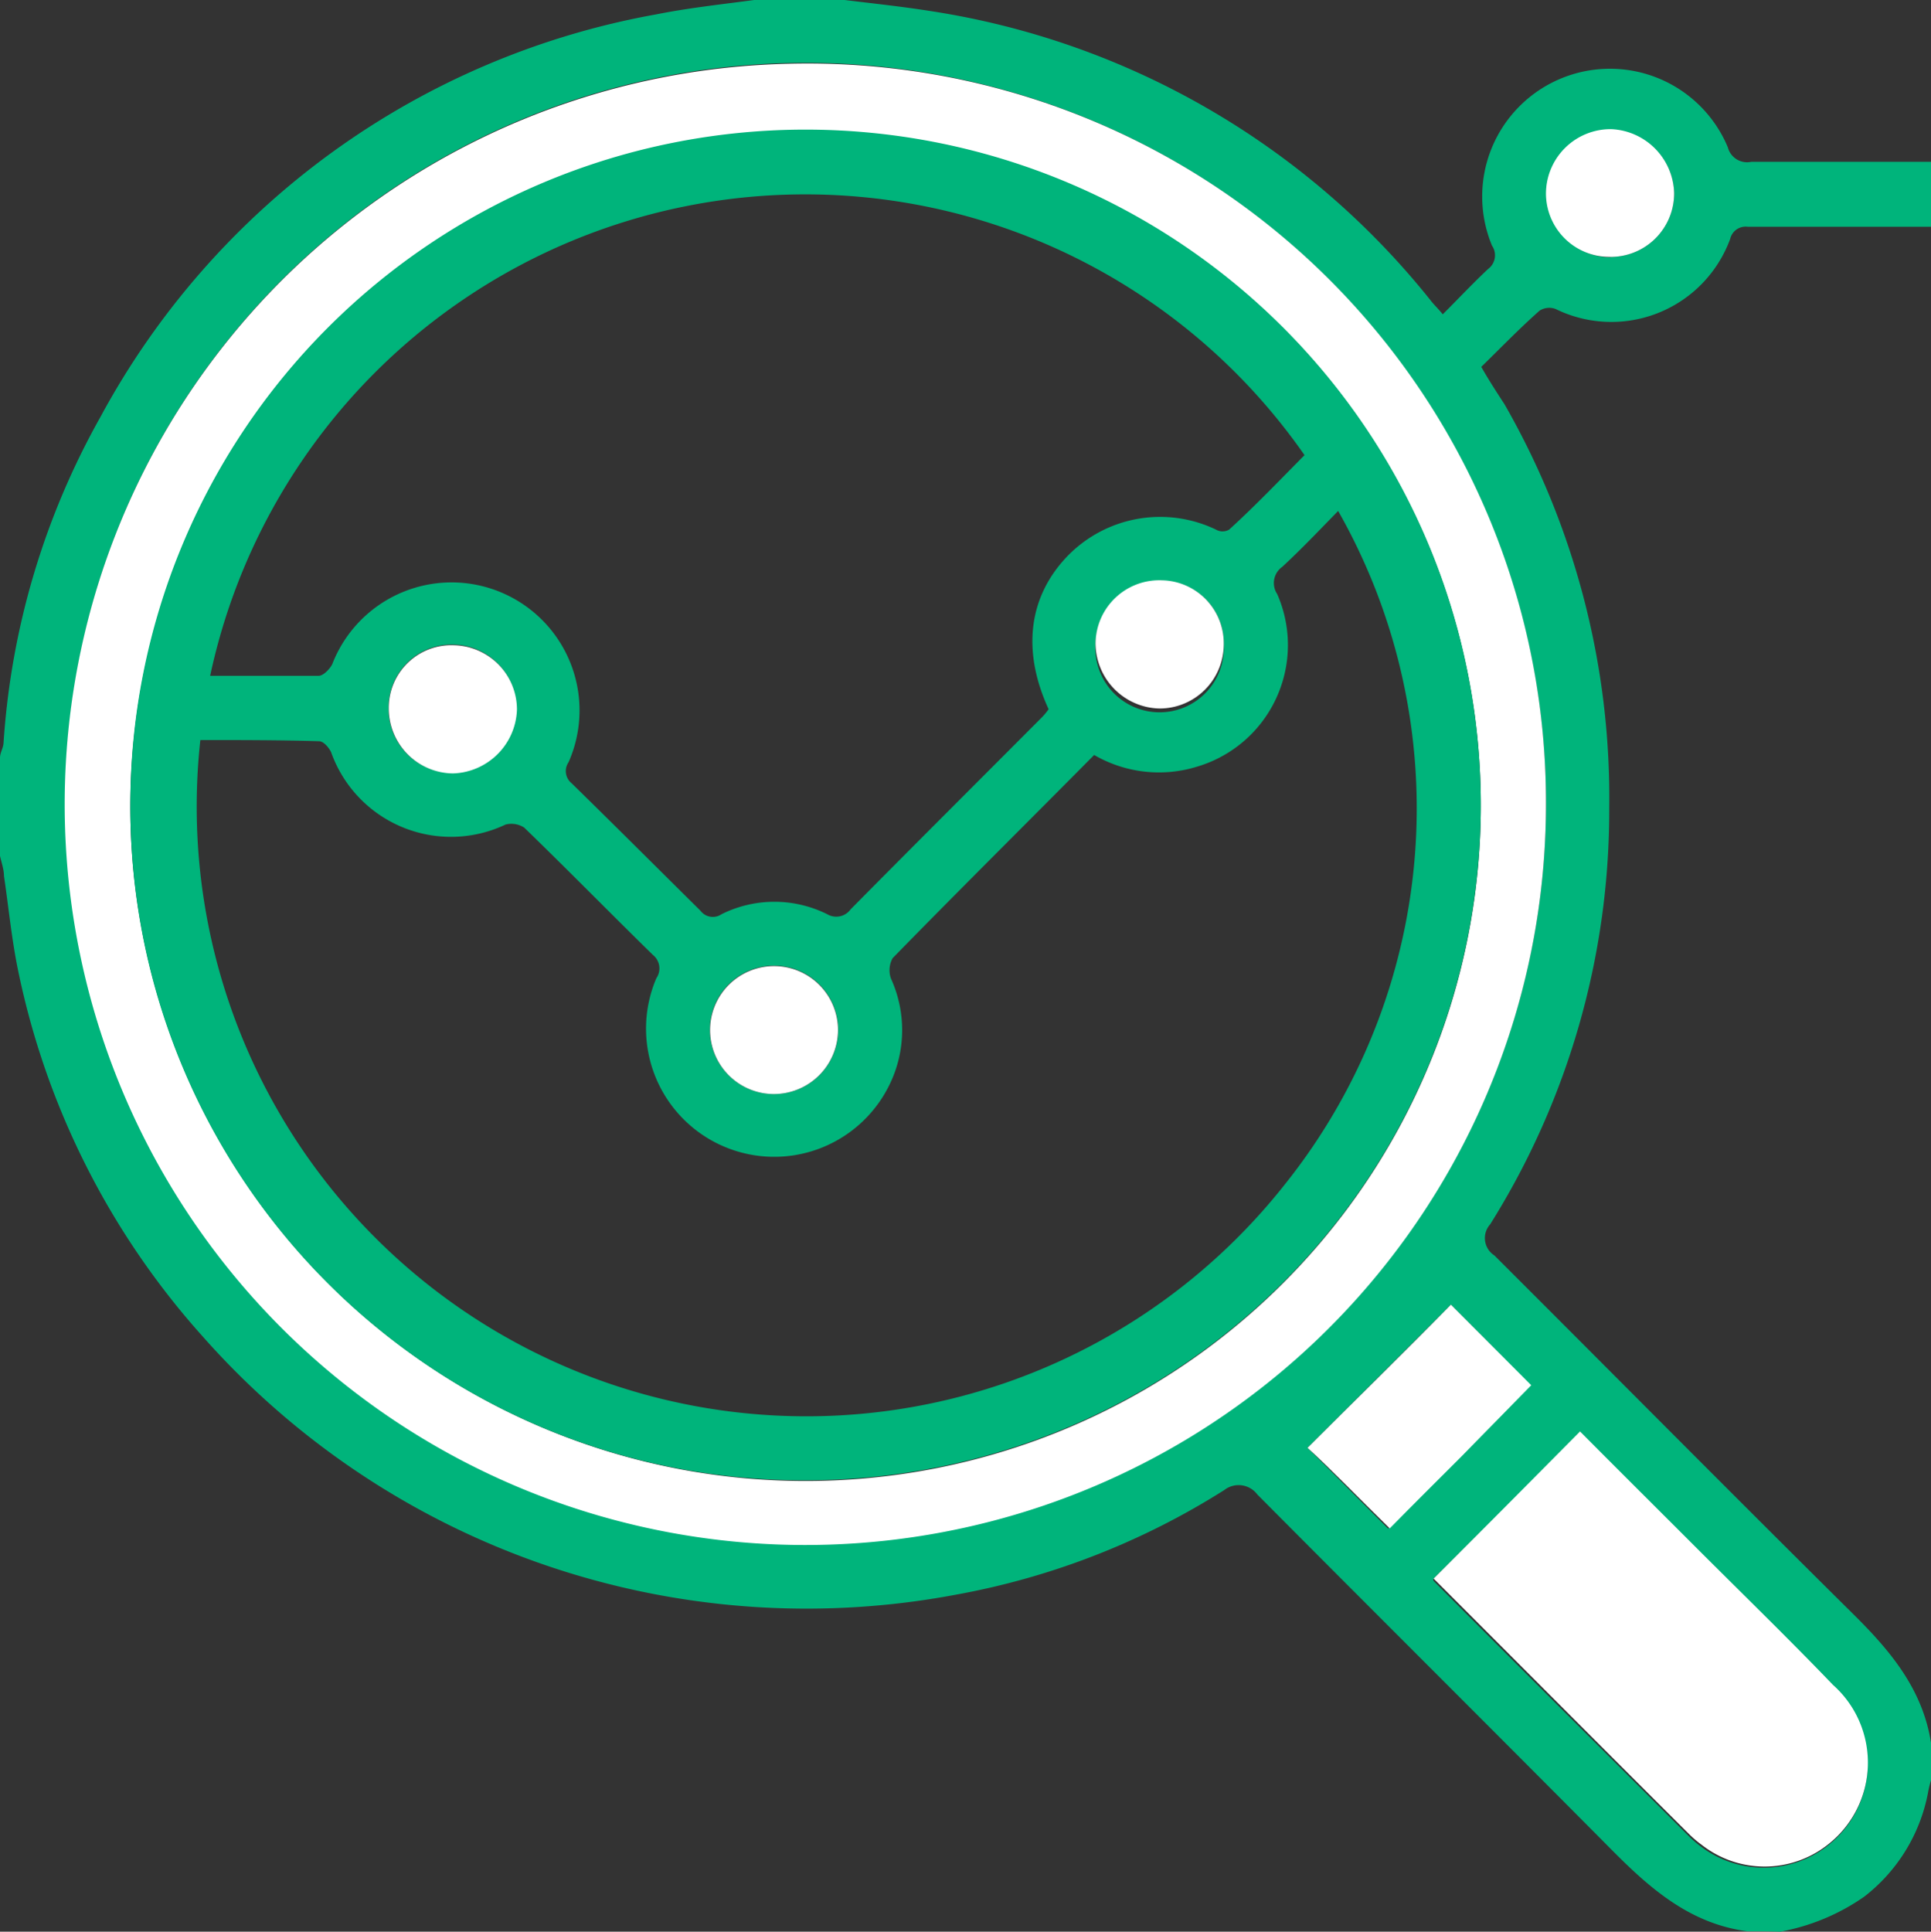
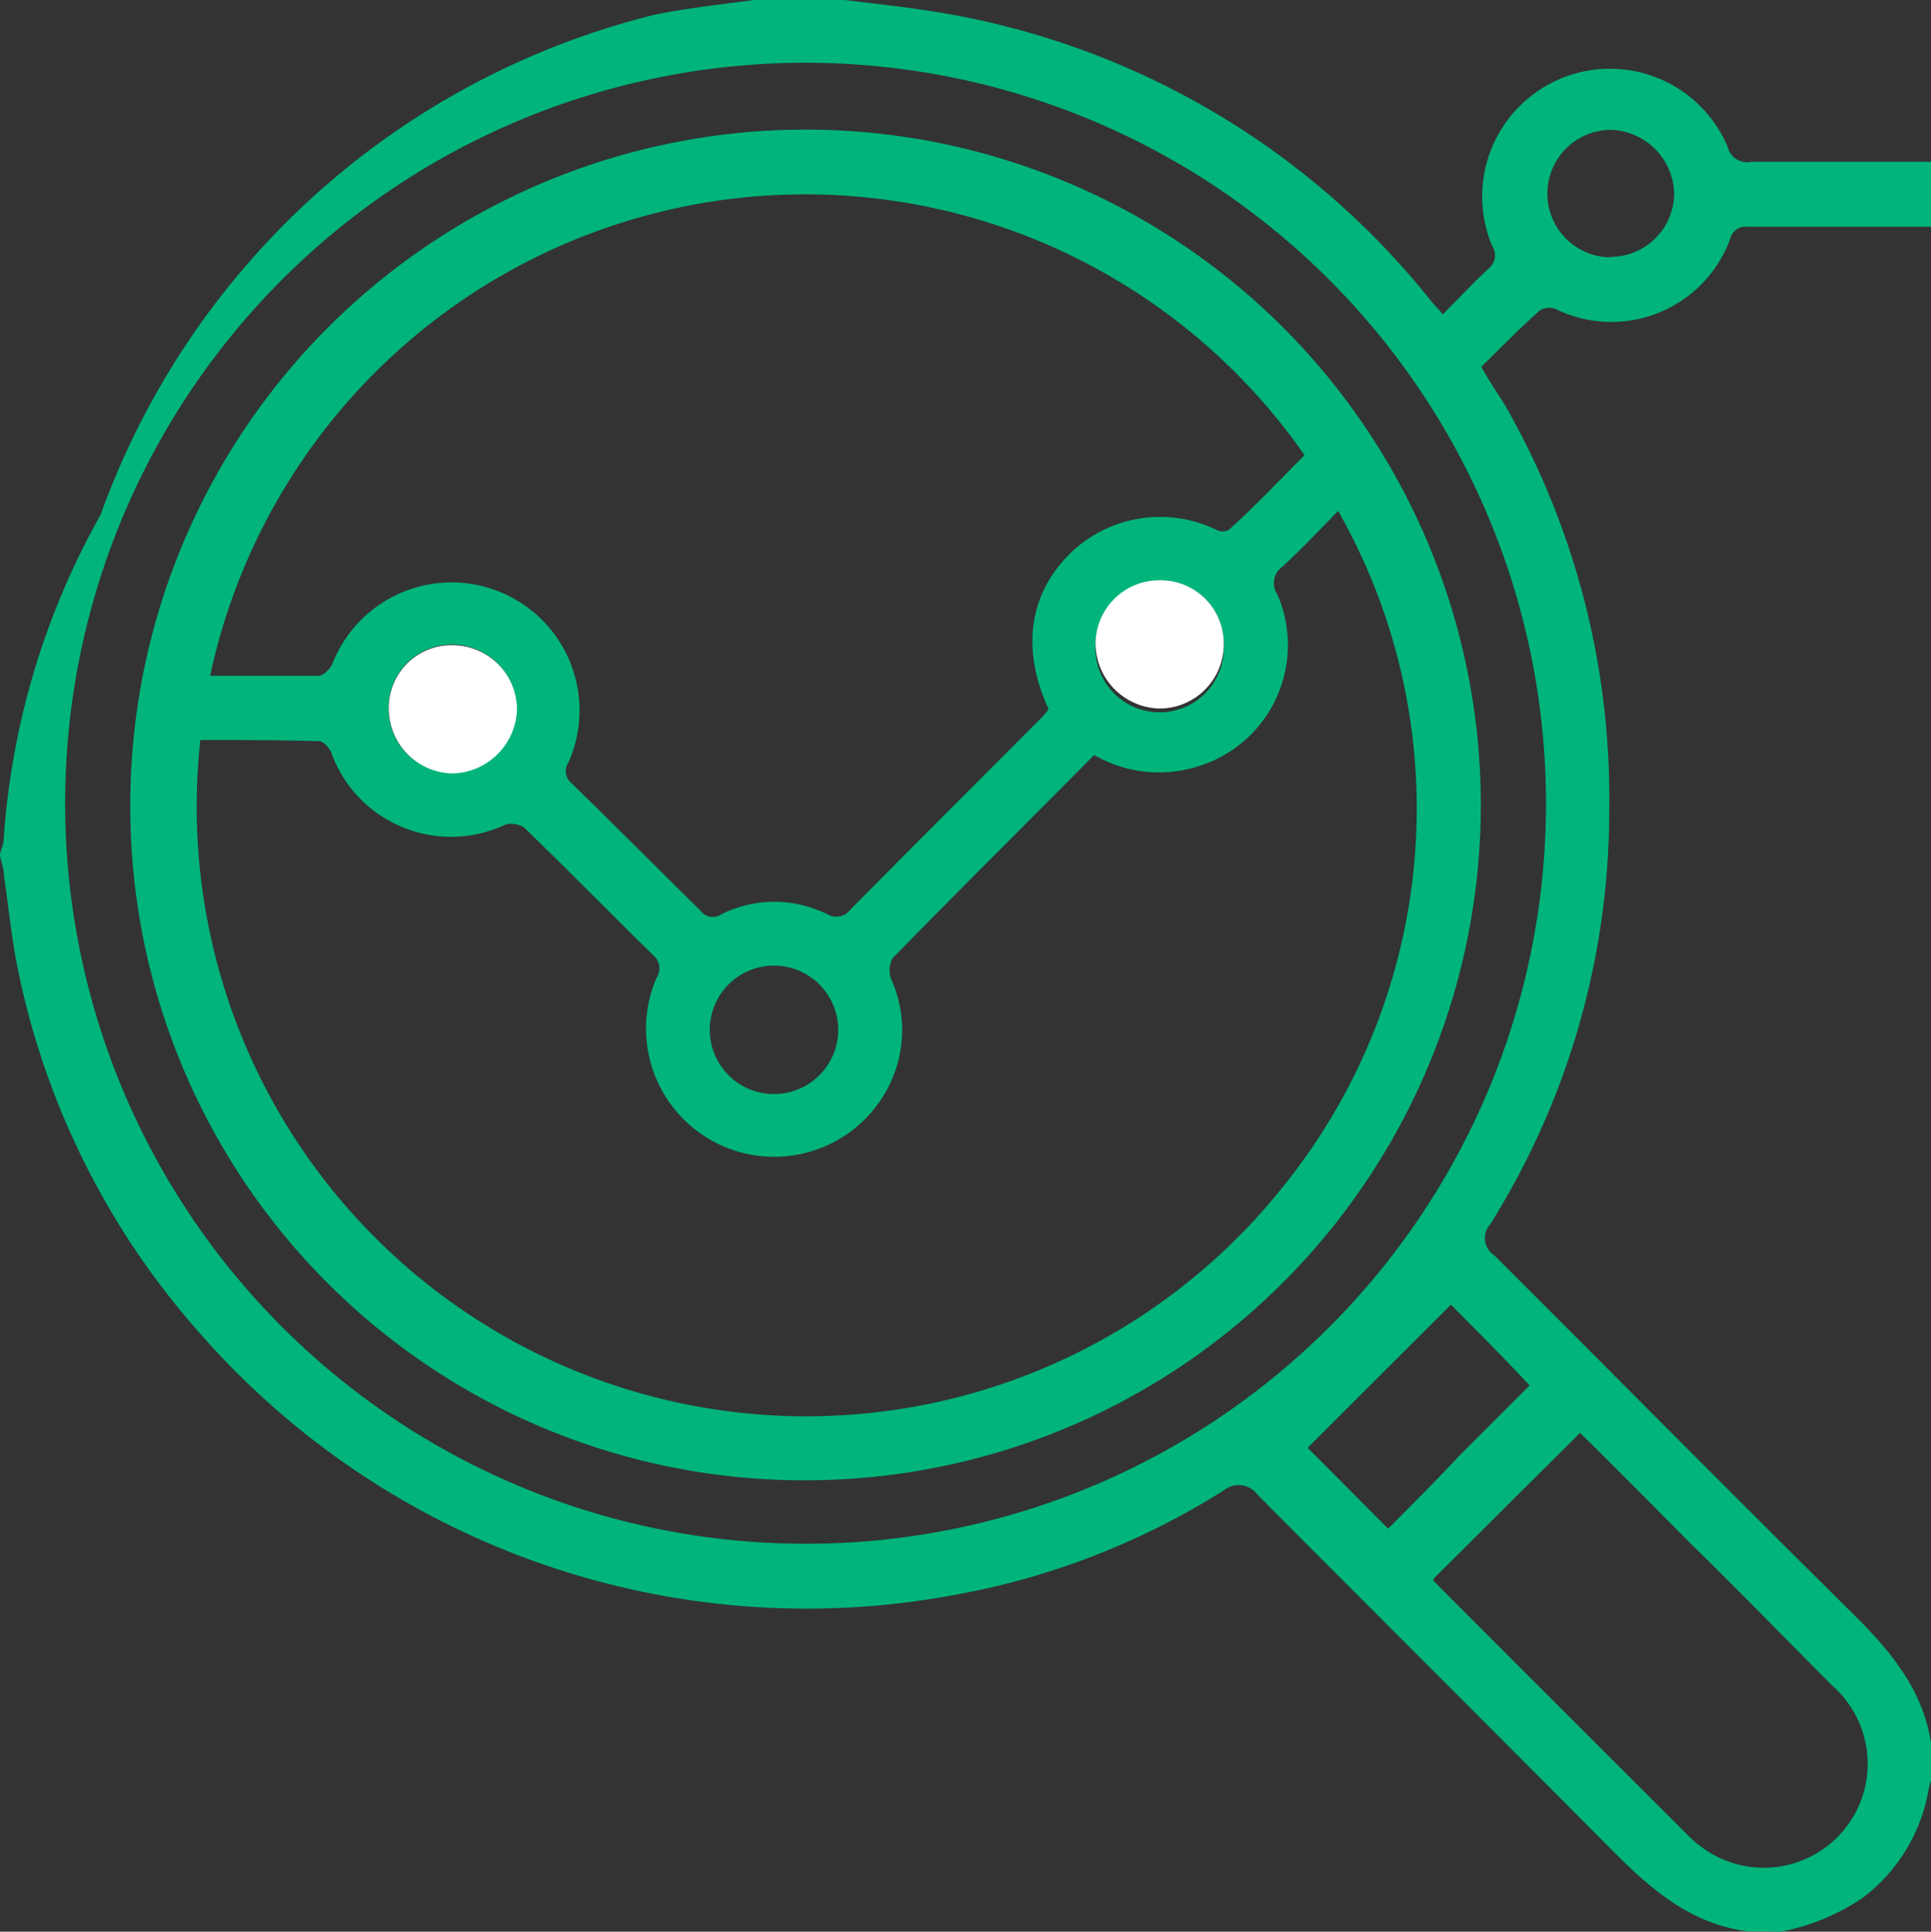
<svg xmlns="http://www.w3.org/2000/svg" viewBox="0 0 82.7 82.72">
  <rect x="0" y="0" width="82.7" height="82.72" fill="#333333" stroke="none" />
  <defs>
    <style>.cls-1{fill:#00b47b;}.cls-2{fill:#fff;}</style>
  </defs>
  <g id="Capa_2" data-name="Capa 2">
    <g id="Capa_1-2" data-name="Capa 1">
-       <path class="cls-1" d="M74.82,82.7c-2.41-.32-4.11-1.79-5.75-3.44C64,74.15,58.91,69.09,53.85,64a1,1,0,0,0-1.42-.19,32.24,32.24,0,0,1-11.5,4.48A34.52,34.52,0,0,1,8.68,57.23,33.59,33.59,0,0,1,.78,41.58C.5,40.24.37,38.86.17,37.51c0-.28-.11-.58-.17-.86v-4.2c0-.2.13-.41.15-.61a32.87,32.87,0,0,1,4.16-14A33.83,33.83,0,0,1,28.08.62C29.48.34,30.88.19,32.3,0h3.87c1.23.15,2.46.28,3.66.47A34,34,0,0,1,61.26,12.85c.15.2.34.37.53.61.69-.69,1.3-1.34,1.94-1.94a.73.73,0,0,0,.17-1A5.47,5.47,0,1,1,74,6.31a.85.85,0,0,0,1,.62c2.58,0,5.17,0,7.75,0V9.71c-2.63,0-5.27,0-7.9,0a.68.68,0,0,0-.75.52,5.42,5.42,0,0,1-7.48,3,.77.77,0,0,0-.68.07c-.87.77-1.66,1.59-2.5,2.41.34.6.67,1.1,1,1.61A33.86,33.86,0,0,1,68.92,34.6a33.36,33.36,0,0,1-5.1,17.83A.88.88,0,0,0,64,53.76C69.12,58.87,74.2,64,79.34,69.09c1.6,1.58,3,3.23,3.36,5.54v1.61a4.27,4.27,0,0,0-.13.54,7.36,7.36,0,0,1-2.73,4.44,9.15,9.15,0,0,1-3.6,1.5C75.79,82.7,75.29,82.7,74.82,82.7ZM66.21,34.39a31.71,31.71,0,1,0-31,31.71A31.68,31.68,0,0,0,66.21,34.39ZM61.39,67.61a.28.28,0,0,0,0,.08c3.64,3.66,7.3,7.3,11,11a4.83,4.83,0,0,0,.49.41,4.45,4.45,0,0,0,5.62-6.89c-2-2-3.94-4-5.92-5.94-1.66-1.66-3.29-3.32-4.91-4.91Zm.75-11.74C60.07,57.94,58,60,56,62c.93.92,2.16,2.17,3.45,3.46,1-1,2-2,3-3.07l3.06-3.06C64.27,58,63.06,56.8,62.14,55.87ZM68.92,11A2.73,2.73,0,0,0,71.7,8.29,2.8,2.8,0,0,0,69,5.56a2.73,2.73,0,1,0,0,5.46Z" />
-       <path class="cls-2" d="M66.21,34.38A31.72,31.72,0,1,1,33.76,2.73,31.63,31.63,0,0,1,66.21,34.38Zm-60.63.13A28.92,28.92,0,1,0,34.45,5.58,29,29,0,0,0,5.58,34.51Z" />
-       <path class="cls-2" d="M61.39,67.61c2.13-2.13,4.19-4.2,6.28-6.31,1.6,1.61,3.25,3.25,4.91,4.91,2,2,4,3.94,5.92,5.94A4.45,4.45,0,0,1,78.27,79a4.37,4.37,0,0,1-5.39,0,4.83,4.83,0,0,1-.49-.41c-3.66-3.64-7.3-7.3-11-11A.29.29,0,0,1,61.39,67.61Z" />
-       <path class="cls-2" d="M62.14,55.87l3.44,3.45-3,3.06c-1,1-2.09,2.08-3.06,3.07C58.2,64.16,57,62.91,56,62,58,60,60.05,58,62.14,55.87Z" />
-       <path class="cls-2" d="M68.92,11a2.72,2.72,0,0,1-2.71-2.71A2.77,2.77,0,0,1,69,5.53,2.82,2.82,0,0,1,71.7,8.27,2.72,2.72,0,0,1,68.92,11Z" />
+       <path class="cls-1" d="M74.82,82.7c-2.41-.32-4.11-1.79-5.75-3.44C64,74.15,58.91,69.09,53.85,64a1,1,0,0,0-1.42-.19,32.24,32.24,0,0,1-11.5,4.48A34.52,34.52,0,0,1,8.68,57.23,33.59,33.59,0,0,1,.78,41.58C.5,40.24.37,38.86.17,37.51c0-.28-.11-.58-.17-.86c0-.2.13-.41.15-.61a32.87,32.87,0,0,1,4.16-14A33.83,33.83,0,0,1,28.08.62C29.48.34,30.88.19,32.3,0h3.87c1.23.15,2.46.28,3.66.47A34,34,0,0,1,61.26,12.85c.15.2.34.37.53.61.69-.69,1.3-1.34,1.94-1.94a.73.73,0,0,0,.17-1A5.47,5.47,0,1,1,74,6.31a.85.85,0,0,0,1,.62c2.58,0,5.17,0,7.75,0V9.71c-2.63,0-5.27,0-7.9,0a.68.68,0,0,0-.75.52,5.42,5.42,0,0,1-7.48,3,.77.77,0,0,0-.68.07c-.87.77-1.66,1.59-2.5,2.41.34.6.67,1.1,1,1.61A33.86,33.86,0,0,1,68.92,34.6a33.36,33.36,0,0,1-5.1,17.83A.88.88,0,0,0,64,53.76C69.12,58.87,74.2,64,79.34,69.09c1.6,1.58,3,3.23,3.36,5.54v1.61a4.27,4.27,0,0,0-.13.54,7.36,7.36,0,0,1-2.73,4.44,9.15,9.15,0,0,1-3.6,1.5C75.79,82.7,75.29,82.7,74.82,82.7ZM66.21,34.39a31.71,31.71,0,1,0-31,31.71A31.68,31.68,0,0,0,66.21,34.39ZM61.39,67.61a.28.28,0,0,0,0,.08c3.64,3.66,7.3,7.3,11,11a4.83,4.83,0,0,0,.49.41,4.45,4.45,0,0,0,5.62-6.89c-2-2-3.94-4-5.92-5.94-1.66-1.66-3.29-3.32-4.91-4.91Zm.75-11.74C60.07,57.94,58,60,56,62c.93.92,2.16,2.17,3.45,3.46,1-1,2-2,3-3.07l3.06-3.06C64.27,58,63.06,56.8,62.14,55.87ZM68.92,11A2.73,2.73,0,0,0,71.7,8.29,2.8,2.8,0,0,0,69,5.56a2.73,2.73,0,1,0,0,5.46Z" />
      <path class="cls-1" d="M5.58,34.51a28.92,28.92,0,1,1,29,28.88A28.84,28.84,0,0,1,5.58,34.51Zm3-2.82a26.11,26.11,0,0,0,46.47,19,25.78,25.78,0,0,0,2.26-28.81c-.8.82-1.58,1.64-2.39,2.39a.85.85,0,0,0-.22,1.17,5.43,5.43,0,0,1-3.4,7.38,5.53,5.53,0,0,1-4.44-.49c-2.9,2.93-5.79,5.79-8.63,8.7a1.06,1.06,0,0,0-.07.88,5.32,5.32,0,0,1-.1,4.61,5.49,5.49,0,0,1-9.95-4.63.74.74,0,0,0-.15-1c-1.85-1.81-3.66-3.66-5.51-5.45a1,1,0,0,0-.8-.13,5.45,5.45,0,0,1-7.47-3.1c-.09-.19-.32-.47-.52-.47C12,31.69,10.29,31.69,8.59,31.69ZM9,28.94c1.59,0,3.12,0,4.65,0,.19,0,.47-.28.58-.5a5.48,5.48,0,1,1,10.12,4.2.67.67,0,0,0,.13.9C26.31,35.33,28.14,37.16,30,39a.66.66,0,0,0,.9.15,5.08,5.08,0,0,1,4.53,0,.76.76,0,0,0,1-.21c2.73-2.76,5.47-5.49,8.2-8.23a2.79,2.79,0,0,0,.28-.34c-1.16-2.52-.86-4.85.84-6.59a5.53,5.53,0,0,1,6.33-1.1.56.56,0,0,0,.56,0c1.1-1,2.18-2.13,3.23-3.19A26.06,26.06,0,0,0,9,28.94Zm7.64,1.38a2.73,2.73,0,0,0,2.74,2.77,2.79,2.79,0,0,0,2.73-2.73,2.74,2.74,0,0,0-2.69-2.76A2.7,2.7,0,0,0,16.64,30.32ZM33.12,46.85A2.75,2.75,0,1,0,30.4,44,2.75,2.75,0,0,0,33.12,46.85ZM52.41,27.62a2.67,2.67,0,0,0-2.65-2.75,2.76,2.76,0,0,0-2.84,2.69,2.75,2.75,0,1,0,5.49.06Z" />
      <path class="cls-2" d="M16.65,30.32a2.68,2.68,0,0,1,2.79-2.69,2.76,2.76,0,0,1,2.7,2.75,2.83,2.83,0,0,1-2.74,2.74A2.78,2.78,0,0,1,16.65,30.32Z" />
-       <path class="cls-2" d="M33.11,46.85a2.74,2.74,0,1,1,2.78-2.73A2.75,2.75,0,0,1,33.11,46.85Z" />
      <path class="cls-2" d="M52.41,27.62a2.75,2.75,0,0,1-2.74,2.72,2.8,2.8,0,0,1-2.75-2.8,2.73,2.73,0,0,1,2.84-2.69A2.7,2.7,0,0,1,52.41,27.62Z" />
    </g>
  </g>
</svg>